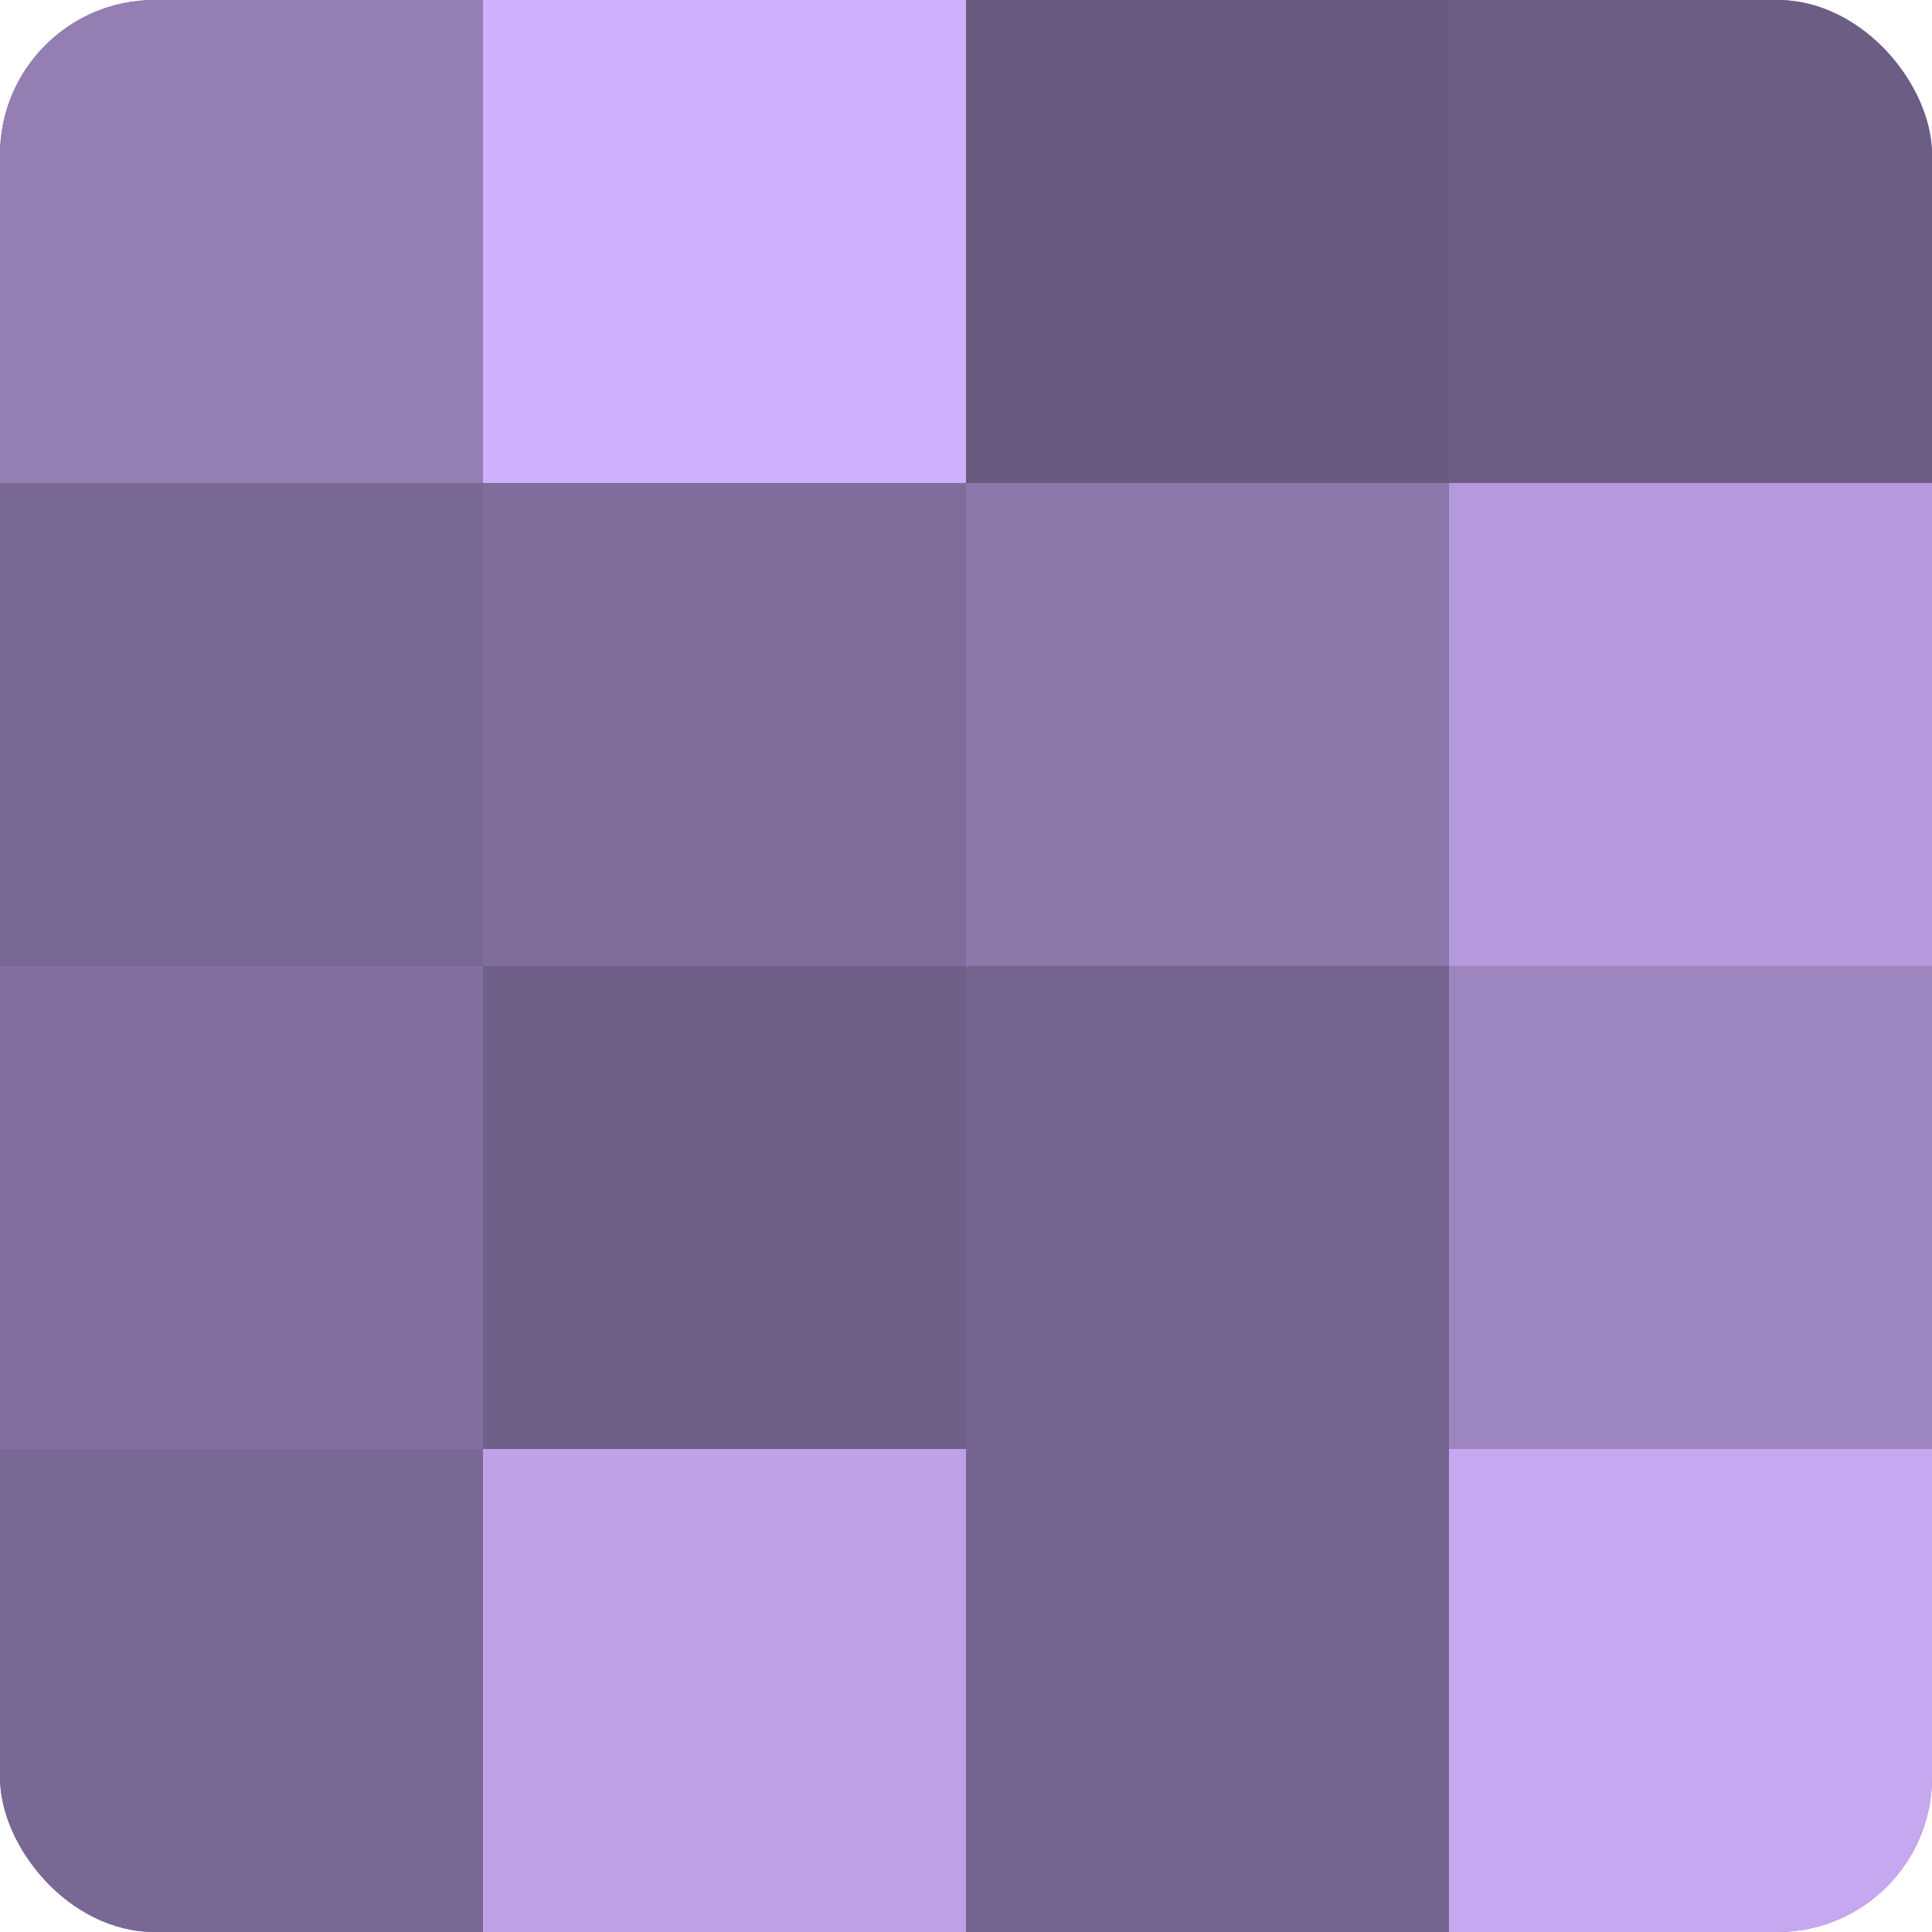
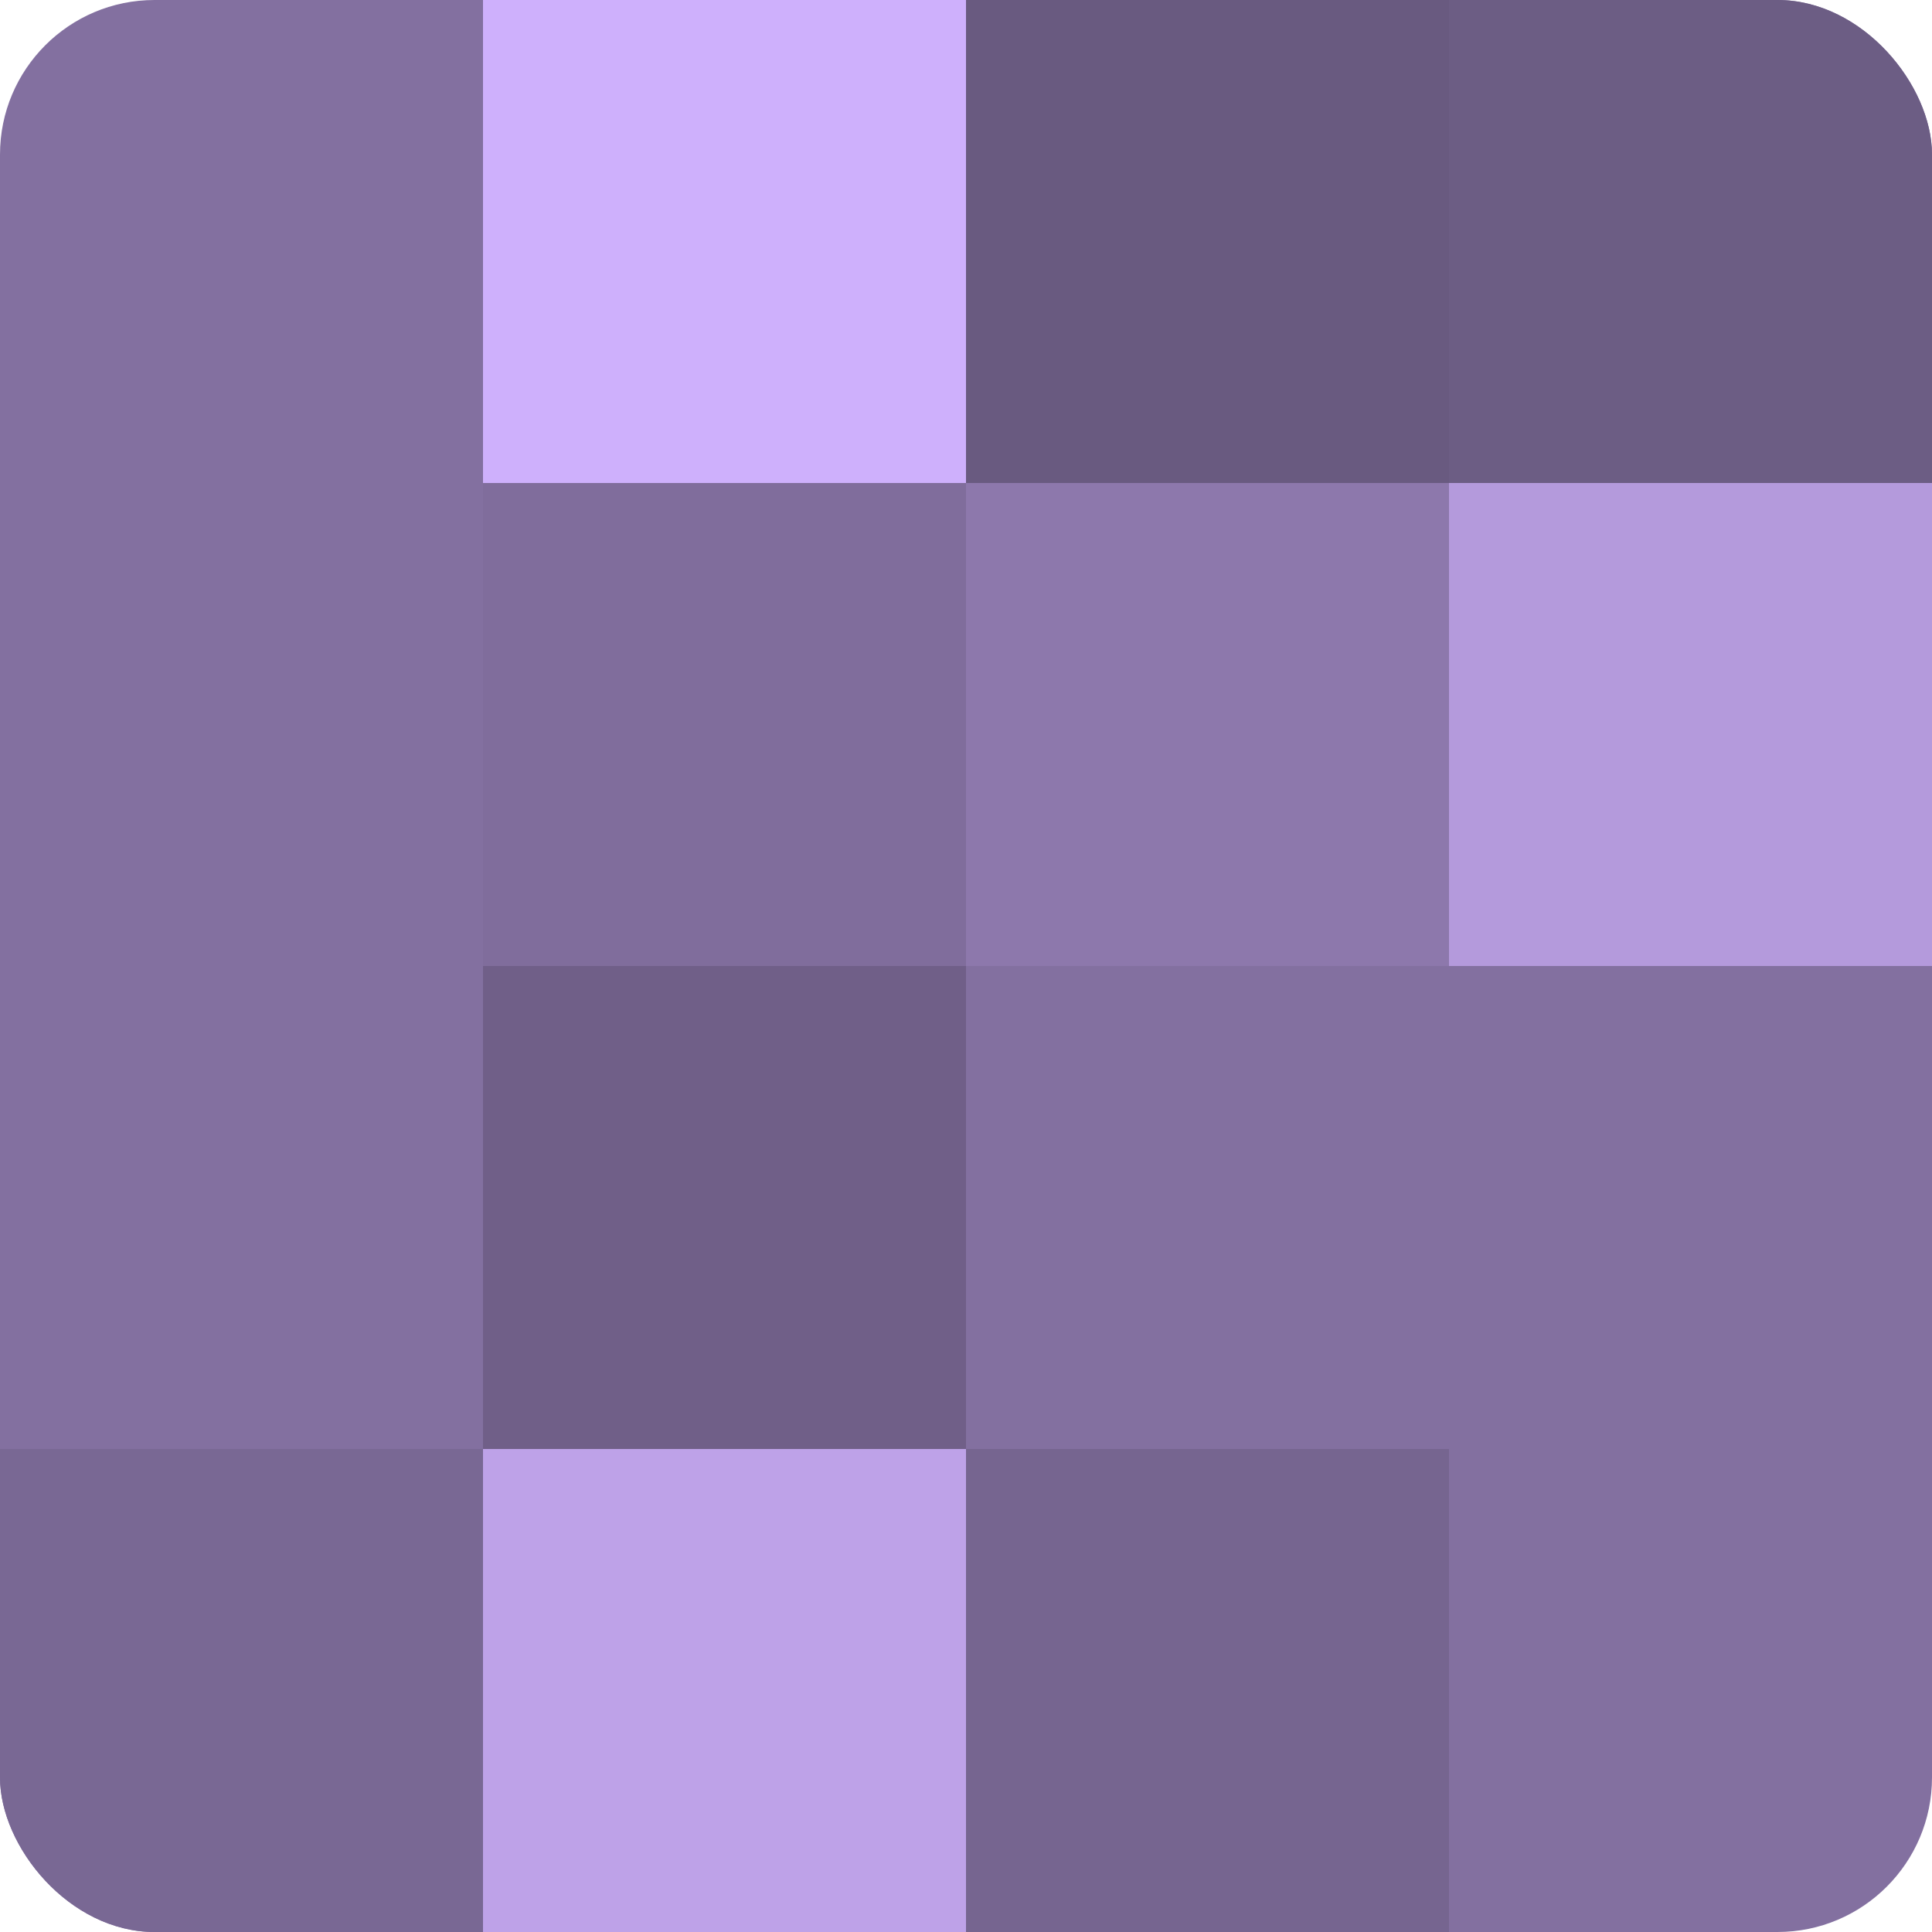
<svg xmlns="http://www.w3.org/2000/svg" width="80" height="80" viewBox="0 0 100 100" preserveAspectRatio="xMidYMid meet">
  <defs>
    <clipPath id="c" width="100" height="100">
      <rect width="100" height="100" rx="8" ry="8" />
    </clipPath>
  </defs>
  <g clip-path="url(#c)">
    <rect width="100" height="100" fill="#8370a0" />
-     <rect width="25" height="25" fill="#947eb4" />
-     <rect y="25" width="25" height="25" fill="#796894" />
    <rect y="50" width="25" height="25" fill="#8370a0" />
    <rect y="75" width="25" height="25" fill="#796894" />
    <rect x="25" width="25" height="25" fill="#ceb0fc" />
    <rect x="25" y="25" width="25" height="25" fill="#806d9c" />
    <rect x="25" y="50" width="25" height="25" fill="#705f88" />
    <rect x="25" y="75" width="25" height="25" fill="#bea2e8" />
    <rect x="50" width="25" height="25" fill="#695a80" />
    <rect x="50" y="25" width="25" height="25" fill="#8d78ac" />
-     <rect x="50" y="50" width="25" height="25" fill="#766590" />
    <rect x="50" y="75" width="25" height="25" fill="#766590" />
    <rect x="75" width="25" height="25" fill="#6c5d84" />
    <rect x="75" y="25" width="25" height="25" fill="#b49adc" />
-     <rect x="75" y="50" width="25" height="25" fill="#9d86c0" />
-     <rect x="75" y="75" width="25" height="25" fill="#c5a8f0" />
  </g>
</svg>